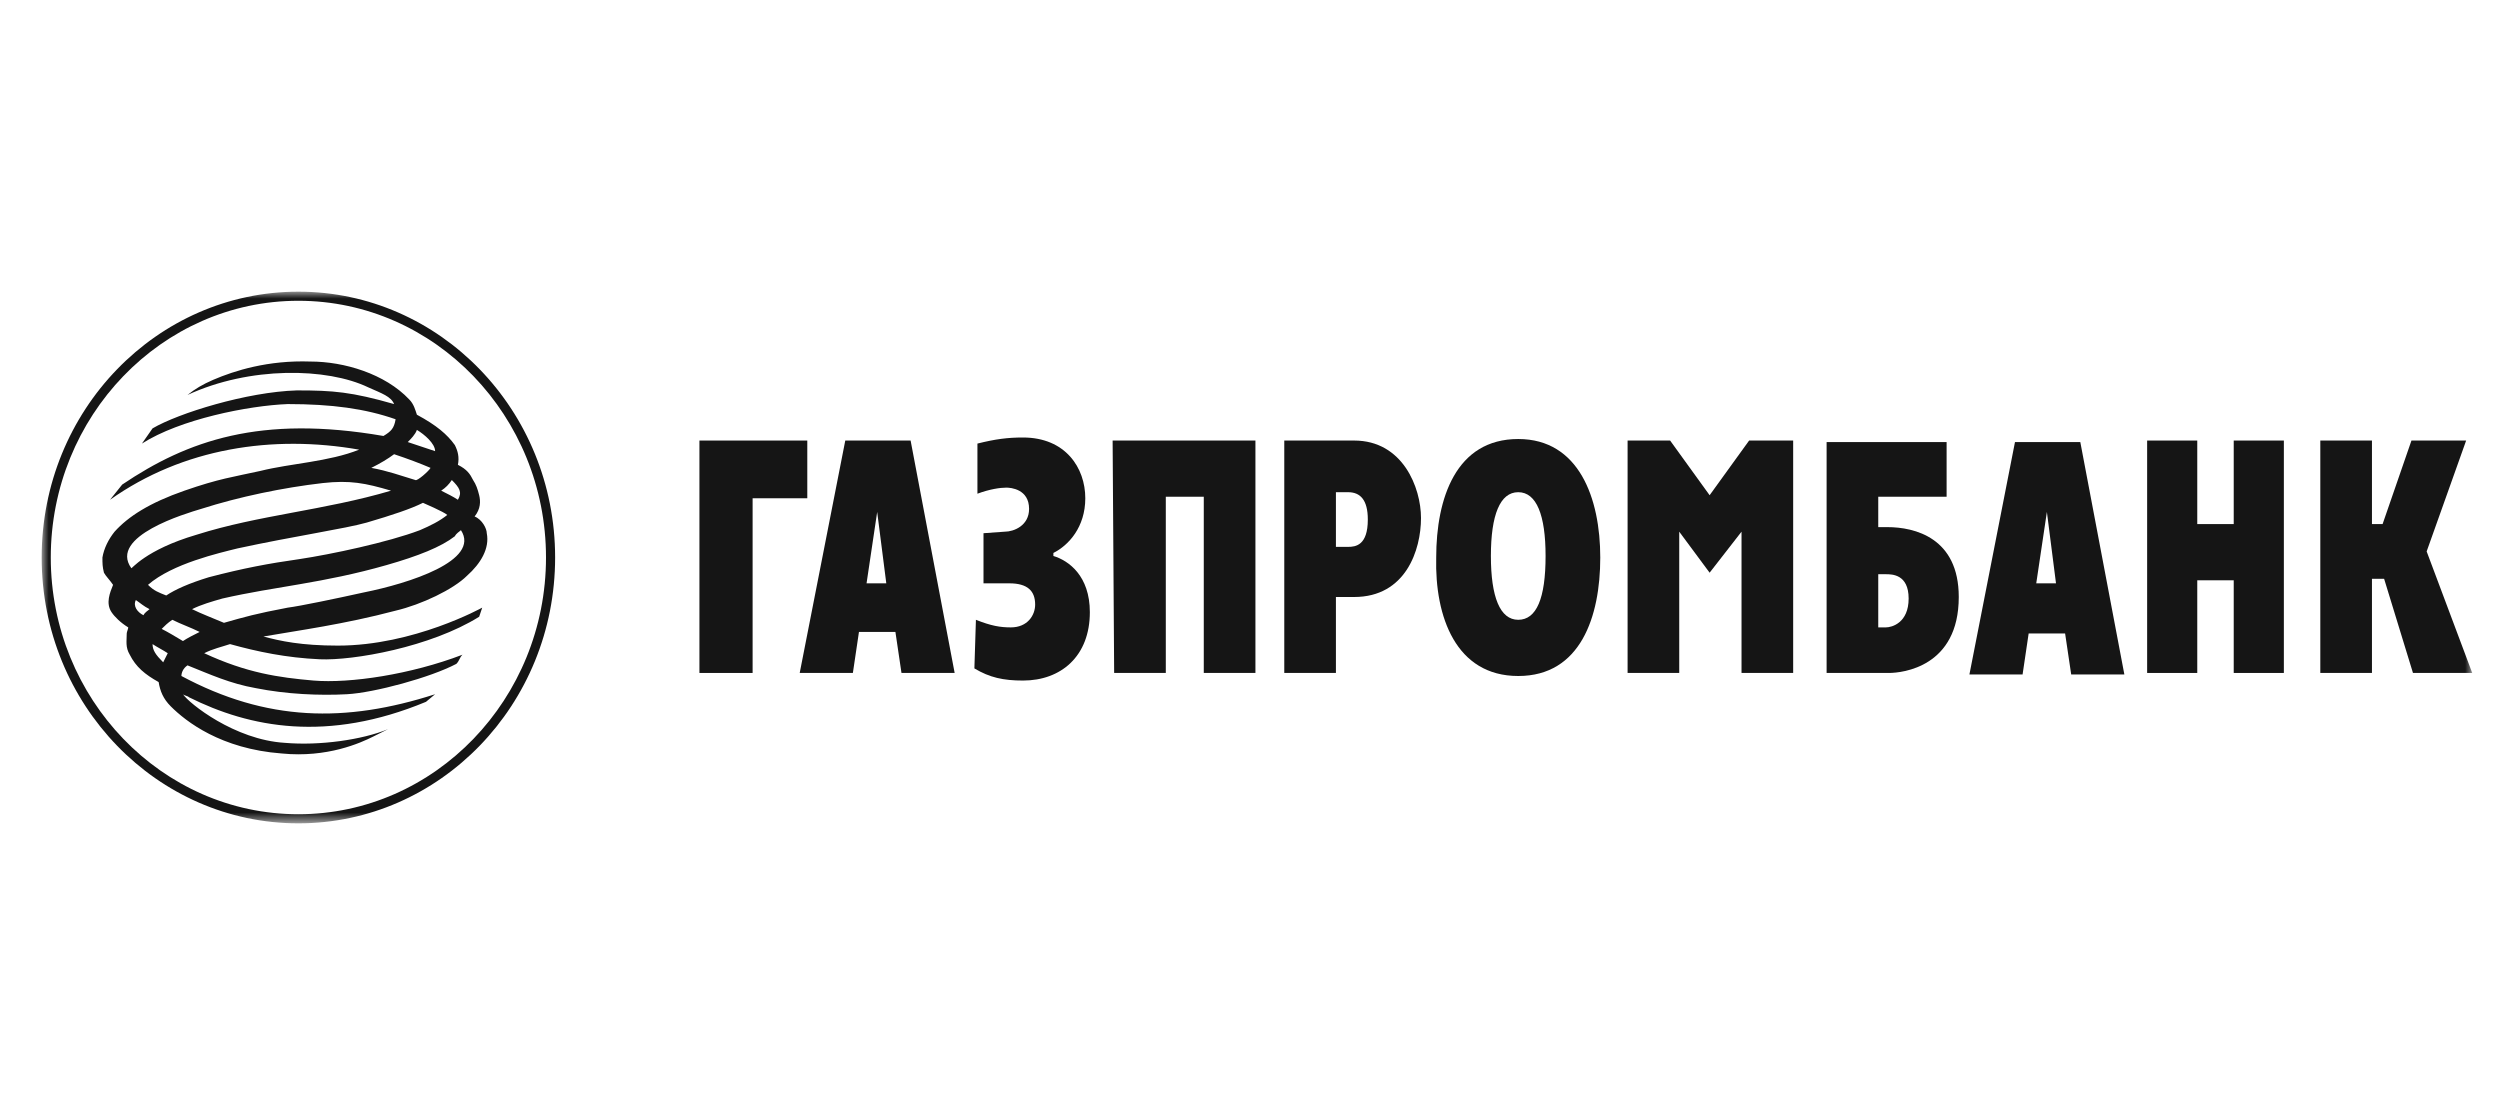
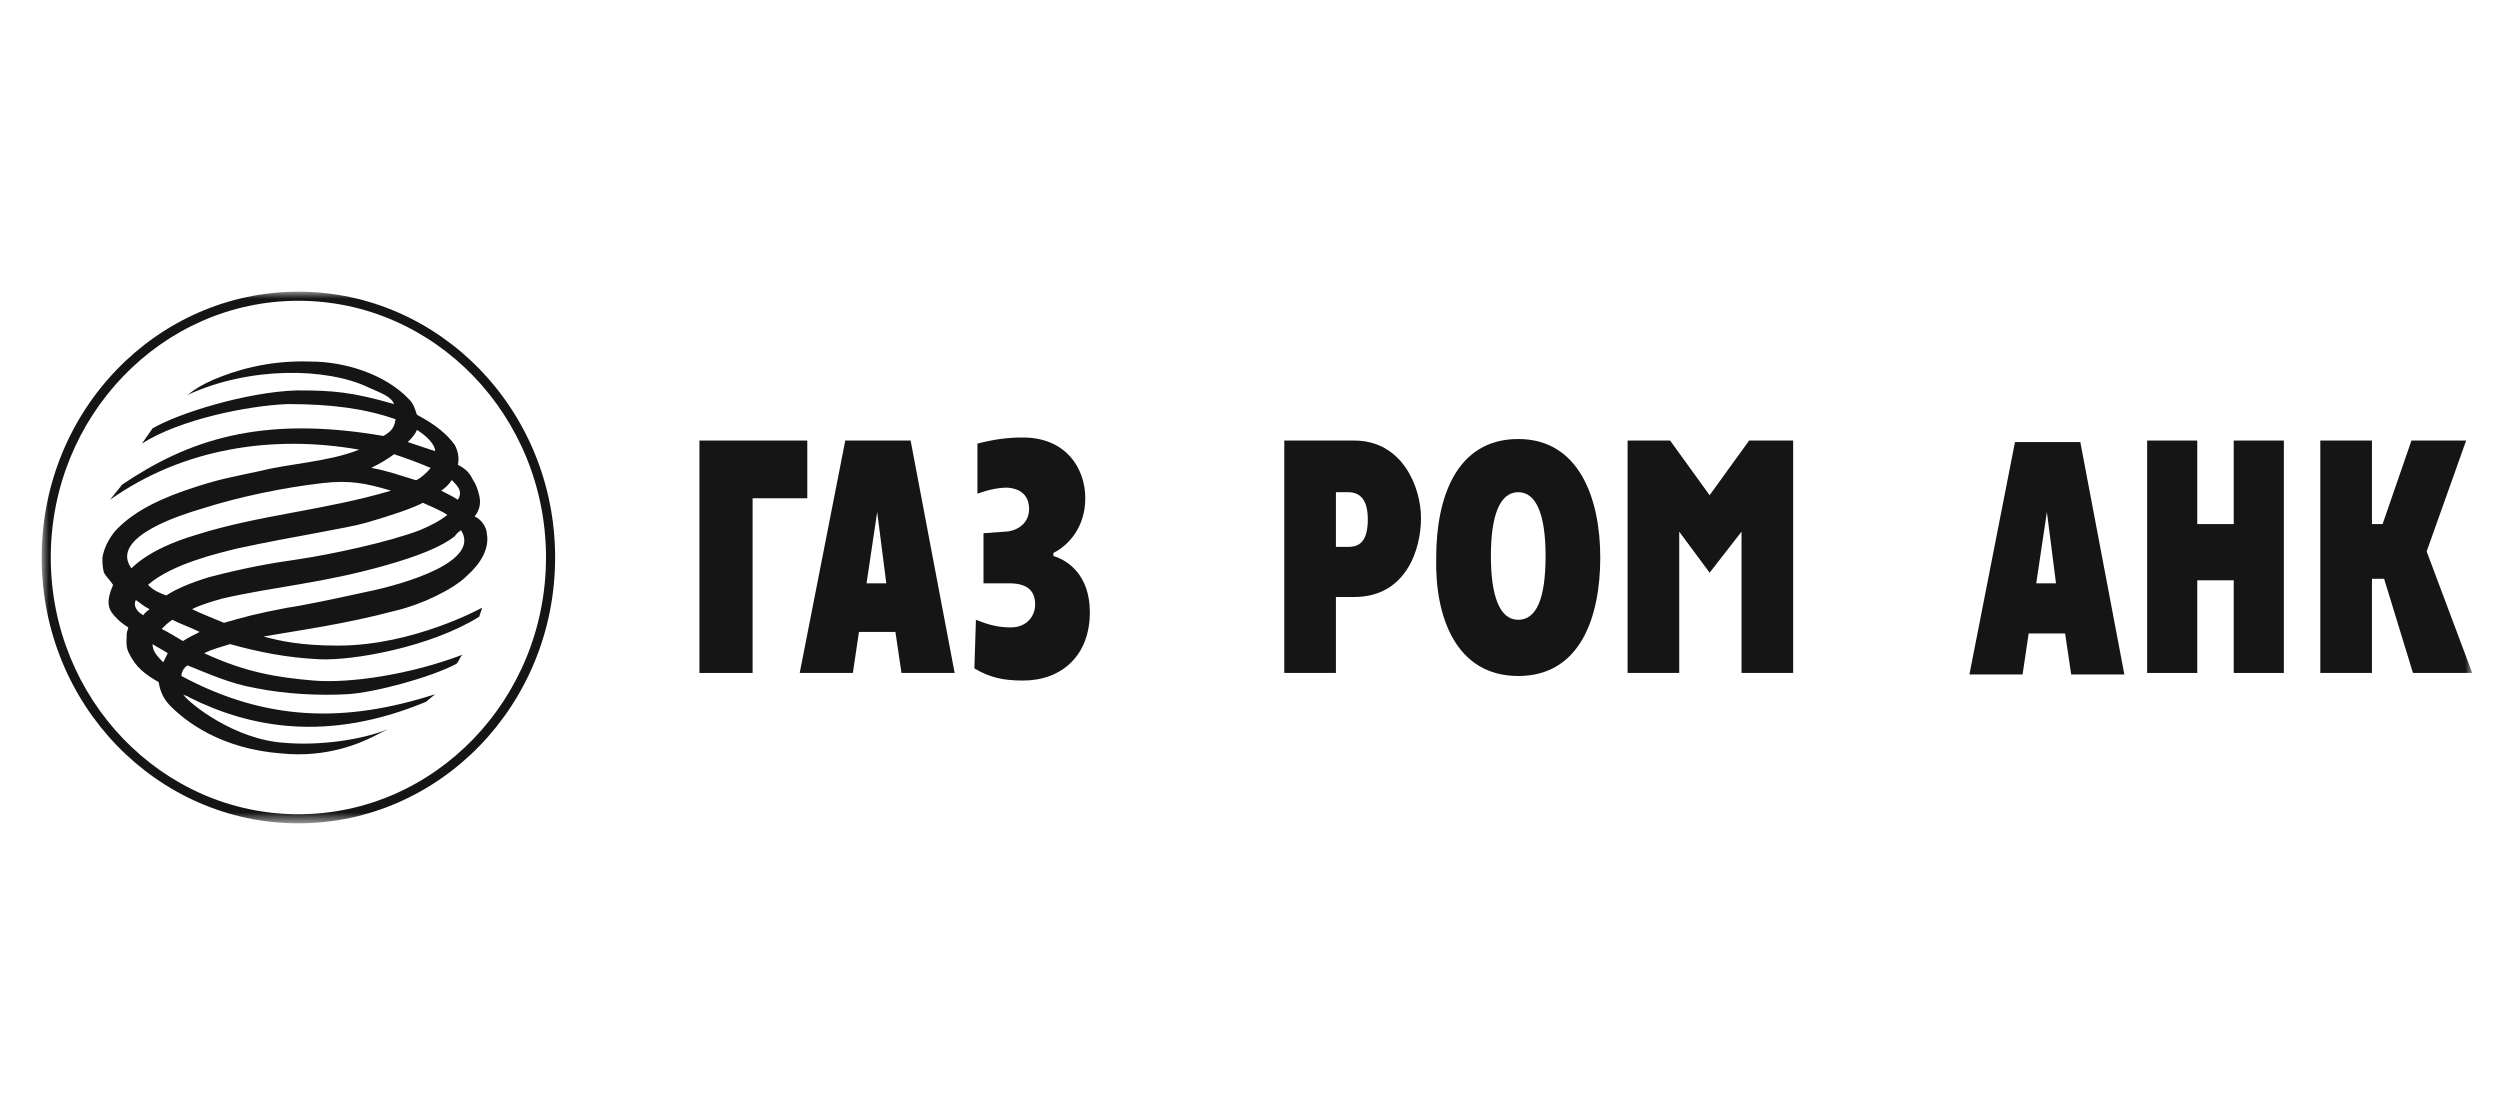
<svg xmlns="http://www.w3.org/2000/svg" width="180" height="80" viewBox="0 0 180 80" fill="none">
-   <rect width="180" height="80" fill="white" />
  <mask id="mask0_12_413" style="mask-type:luminance" maskUnits="userSpaceOnUse" x="3" y="21" width="175" height="39">
    <path d="M178 21H3V59.281H178V21Z" fill="white" />
  </mask>
  <g mask="url(#mask0_12_413)">
    <path fill-rule="evenodd" clip-rule="evenodd" d="M39.641 40.141C39.641 50.531 31.547 58.953 21.484 58.953C11.422 58.953 3.328 50.531 3.328 40.141C3.328 29.75 11.422 21.328 21.484 21.328C31.547 21.328 39.641 29.75 39.641 40.141Z" fill="white" />
    <path fill-rule="evenodd" clip-rule="evenodd" d="M3.656 40.141C3.656 29.969 11.641 21.656 21.484 21.656C31.328 21.656 39.312 29.969 39.312 40.141C39.312 50.312 31.328 58.625 21.484 58.625C11.641 58.625 3.656 50.312 3.656 40.141ZM3 40.141C3 50.75 11.312 59.281 21.484 59.281C31.656 59.281 39.969 50.75 39.969 40.141C39.969 29.531 31.656 21 21.484 21C11.312 21 3 29.531 3 40.141Z" fill="#151515" />
    <path fill-rule="evenodd" clip-rule="evenodd" d="M33.188 38.172C33.078 38.281 32.859 38.39 32.75 38.609C31.766 39.375 30.125 40.031 27.828 40.687C23.234 42 19.844 42.218 16.016 43.093C15.25 43.312 14.484 43.531 13.828 43.859C14.484 44.187 15.359 44.515 16.125 44.843C17.656 44.406 18.422 44.187 20.719 43.75C21.594 43.64 24.219 43.093 26.188 42.656C29.469 42 34.609 40.359 33.188 38.172ZM31 33.687C30.234 33.359 29.359 33.031 28.375 32.703C27.938 33.031 27.391 33.359 26.734 33.687C27.938 33.906 28.812 34.234 29.906 34.562C30.016 34.672 30.891 33.906 31 33.687ZM14.156 38.5C18.641 37.078 23.344 36.75 28.156 35.328C26.297 34.781 25.203 34.562 23.234 34.781C20.391 35.109 17.219 35.765 14.484 36.64C13.391 36.968 7.812 38.609 9.453 40.906C9.453 41.015 10.438 39.593 14.156 38.5ZM10.984 46.375C10.984 46.812 11.203 47.14 11.75 47.687C11.859 47.468 11.969 47.25 12.078 47.031C11.75 46.812 11.312 46.593 10.984 46.375ZM13.172 46.156C13.5 45.937 13.938 45.718 14.375 45.5C13.719 45.172 13.062 44.953 12.406 44.625C12.078 44.843 11.859 45.062 11.641 45.281C12.078 45.5 12.625 45.828 13.172 46.156ZM30.453 36.203C29.578 36.64 28.266 37.078 26.406 37.625C24.875 38.062 21.156 38.609 17.109 39.484C15.797 39.812 12.406 40.578 10.656 42.109C11.094 42.547 11.422 42.656 11.969 42.875C12.625 42.437 13.609 42 15.031 41.562C17.547 40.906 19.297 40.578 21.594 40.25C23.781 39.922 27.938 39.047 30.234 38.172C31 37.843 31.656 37.515 32.203 37.078C31.984 36.859 30.453 36.203 30.453 36.203ZM31.766 35.328C32.203 35.547 32.641 35.765 32.969 35.984C33.297 35.437 33.078 35.109 32.531 34.562C32.312 34.89 32.094 35.109 31.766 35.328ZM10.766 43.859C10.328 43.64 10.109 43.422 9.781 43.203C9.562 43.64 9.891 44.078 10.328 44.297C10.438 44.078 10.656 43.968 10.766 43.859ZM30.016 30.953C29.906 31.281 29.578 31.609 29.359 31.828C30.016 32.047 30.672 32.265 31.328 32.484C31.328 31.937 30.562 31.281 30.016 30.953ZM8.797 34.89C13.5 31.718 18.75 29.859 27.609 31.39C28.156 31.062 28.375 30.843 28.484 30.187C26.297 29.422 23.891 29.093 20.719 29.093C17.875 29.203 12.953 30.187 10.219 31.937L10.984 30.843C12.844 29.75 17.766 28.218 21.375 28.109C24 28.109 25.312 28.218 28.375 29.093C28.156 28.547 27.5 28.328 26.516 27.89C23.562 26.468 17.984 26.359 13.5 28.437C14.047 28 14.594 27.672 15.359 27.343C16.891 26.687 19.297 25.922 22.359 26.031C24.766 26.031 27.719 26.906 29.469 28.765C29.797 29.093 29.906 29.531 30.016 29.859C31.438 30.625 32.203 31.281 32.75 32.047C32.969 32.484 33.078 32.922 32.969 33.468C33.625 33.797 33.844 34.125 34.062 34.562C34.281 34.89 34.391 35.218 34.5 35.656C34.609 36.093 34.609 36.64 34.172 37.187C34.719 37.406 35.047 38.062 35.047 38.39C35.266 39.484 34.609 40.578 33.625 41.453C32.641 42.437 30.344 43.531 28.484 43.968C24.766 44.953 21.484 45.39 18.969 45.828C20.172 46.156 21.703 46.484 24.328 46.484C29.797 46.484 34.719 43.75 34.719 43.75C34.719 43.75 34.609 44.078 34.5 44.406C31 46.593 25.422 47.578 23.016 47.468C20.609 47.359 18.531 46.922 16.562 46.375C15.906 46.593 15.359 46.703 14.703 47.031C17.766 48.453 20.062 48.781 22.578 49C25.203 49.218 29.578 48.562 33.297 47.14C33.078 47.359 33.078 47.578 32.859 47.797C31 48.781 26.953 49.875 24.984 49.984C23.016 50.093 20.609 49.984 18.422 49.547C16.562 49.218 15.141 48.562 13.5 47.906C13.172 48.125 13.062 48.453 13.062 48.672C19.188 51.953 24.875 52.062 31.328 49.984L30.672 50.531C23.562 53.484 17.984 52.39 13.609 50.203C13.5 50.093 13.281 50.093 13.172 49.984C13.609 50.64 16.891 53.265 20.5 53.484C23.016 53.703 26.078 53.265 27.938 52.5L26.844 53.047C25.969 53.484 23.562 54.578 20.281 54.25C15.906 53.922 13.391 51.953 12.297 50.859C11.75 50.312 11.531 49.765 11.422 49.109C10.438 48.562 9.781 48.015 9.344 47.14C9.016 46.593 9.125 46.156 9.125 45.609C9.125 45.5 9.234 45.281 9.234 45.172C8.688 44.843 8.25 44.406 8.031 44.078C7.594 43.422 7.922 42.656 8.141 42.109C7.922 41.781 7.594 41.453 7.484 41.234C7.375 40.797 7.375 40.578 7.375 40.14C7.484 39.484 7.812 38.828 8.25 38.281C9.234 37.187 10.766 36.203 13.281 35.328C15.797 34.453 16.781 34.343 18.75 33.906C20.938 33.359 23.672 33.25 25.859 32.375C19.625 31.281 13.172 32.265 7.922 35.984L8.797 34.89Z" fill="#151515" />
    <path d="M63.157 36.859L63.813 42H62.392L63.157 36.859ZM57.579 48.453H61.407L61.845 45.5H64.47L64.907 48.453H68.735L65.564 31.719H60.86L57.579 48.453Z" fill="#151515" />
    <path d="M72.344 38.281C73 38.281 74.094 37.844 74.094 36.641C74.094 35.219 72.781 35.109 72.453 35.109C72.016 35.109 71.25 35.219 70.375 35.547V31.938C71.688 31.609 72.562 31.5 73.656 31.5C76.719 31.5 78.141 33.688 78.141 35.875C78.141 37.953 76.938 39.266 75.844 39.812V40.031C76.938 40.359 78.469 41.453 78.469 44.078C78.469 47.25 76.391 49 73.656 49C72.234 49 71.25 48.781 70.156 48.125L70.266 44.625C71.359 45.062 72.016 45.172 72.781 45.172C73.984 45.172 74.531 44.297 74.531 43.531C74.531 42.547 73.984 42 72.672 42H70.812V38.391L72.344 38.281Z" fill="#151515" />
-     <path d="M80.109 31.719H90.391V48.453H86.672V35.766H83.938V48.453H80.219L80.109 31.719Z" fill="#151515" />
    <path d="M96.186 35.438H97.061C97.936 35.438 98.483 35.984 98.483 37.406C98.483 39.266 97.608 39.375 97.061 39.375H96.186V35.438ZM92.468 48.453H96.186V42.984H97.499C101.218 42.984 102.312 39.594 102.312 37.297C102.312 35.109 100.999 31.719 97.499 31.719H92.468V48.453Z" fill="#151515" />
    <path d="M109.313 44.625C108.001 44.625 107.344 42.984 107.344 40.031C107.344 37.078 108.001 35.438 109.313 35.438C110.626 35.438 111.282 37.078 111.282 40.031C111.282 43.094 110.626 44.625 109.313 44.625ZM109.313 48.672C113.797 48.672 115.219 44.406 115.219 40.141C115.219 35.875 113.688 31.609 109.313 31.609C104.829 31.609 103.407 35.875 103.407 40.141C103.297 44.406 104.829 48.672 109.313 48.672Z" fill="#151515" />
-     <path d="M135.234 45.172V41.344H135.781C136.219 41.344 137.422 41.344 137.422 43.094C137.422 44.844 136.219 45.172 135.781 45.172H135.234ZM131.516 48.453H136C136.984 48.453 141.031 48.016 141.031 42.984C141.031 38.719 137.859 37.953 135.891 37.953H135.234V35.766H140.156V31.828H131.516V48.453Z" fill="#151515" />
    <path d="M154.594 31.719H158.203V37.734H160.828V31.719H164.438V48.453H160.828V41.781H158.203V48.453H154.594V31.719Z" fill="#151515" />
    <path d="M167.062 31.719H170.781V37.734H171.547L173.625 31.719H177.563L174.719 39.703L178 48.453H173.734L171.656 41.672H170.781V48.453H167.062V31.719Z" fill="#151515" />
    <path d="M50.359 31.719H58.125V35.875H54.188V48.453H50.359V31.719Z" fill="#151515" />
    <path d="M117.077 31.719H120.249L123.093 35.656L125.937 31.719H129.108V48.453H125.39V38.281L123.093 41.234L120.905 38.281V48.453H117.187V31.719H117.077Z" fill="#151515" />
    <path d="M147.376 36.859L148.032 42H146.61L147.376 36.859ZM141.798 48.562H145.626L146.063 45.609H148.688L149.126 48.562H152.954L149.782 31.828H145.079L141.798 48.562Z" fill="#151515" />
  </g>
</svg>